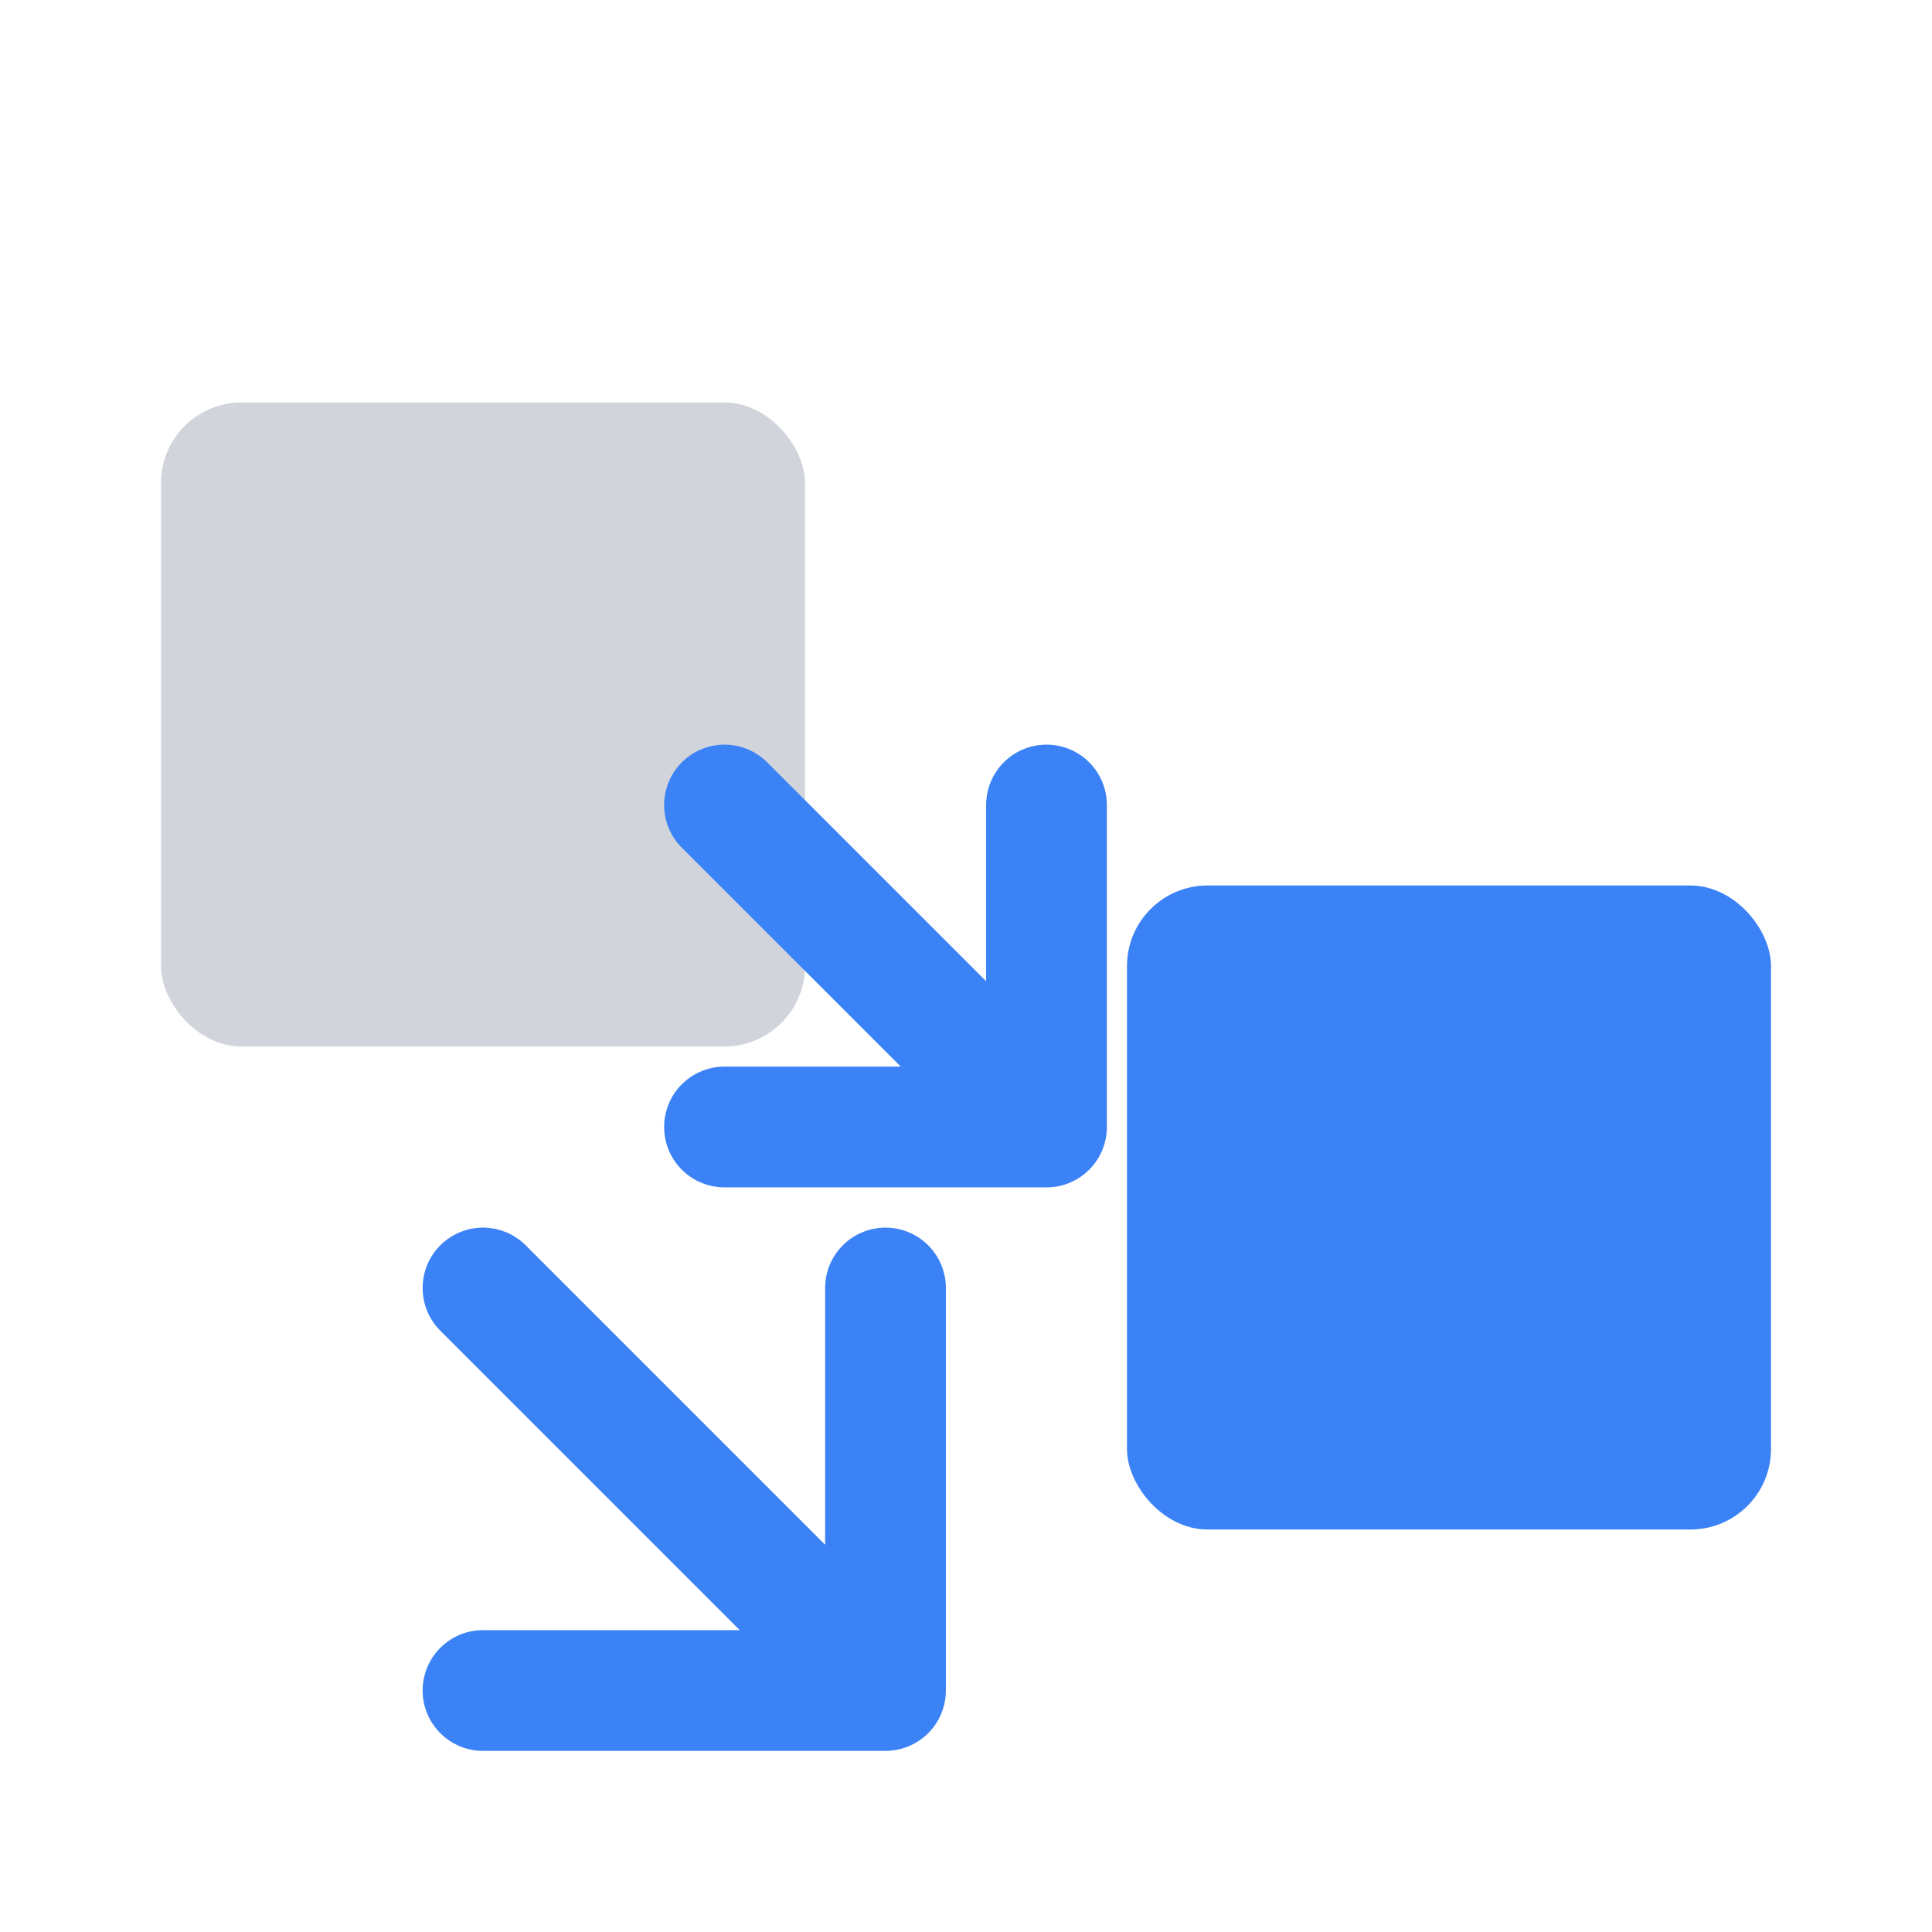
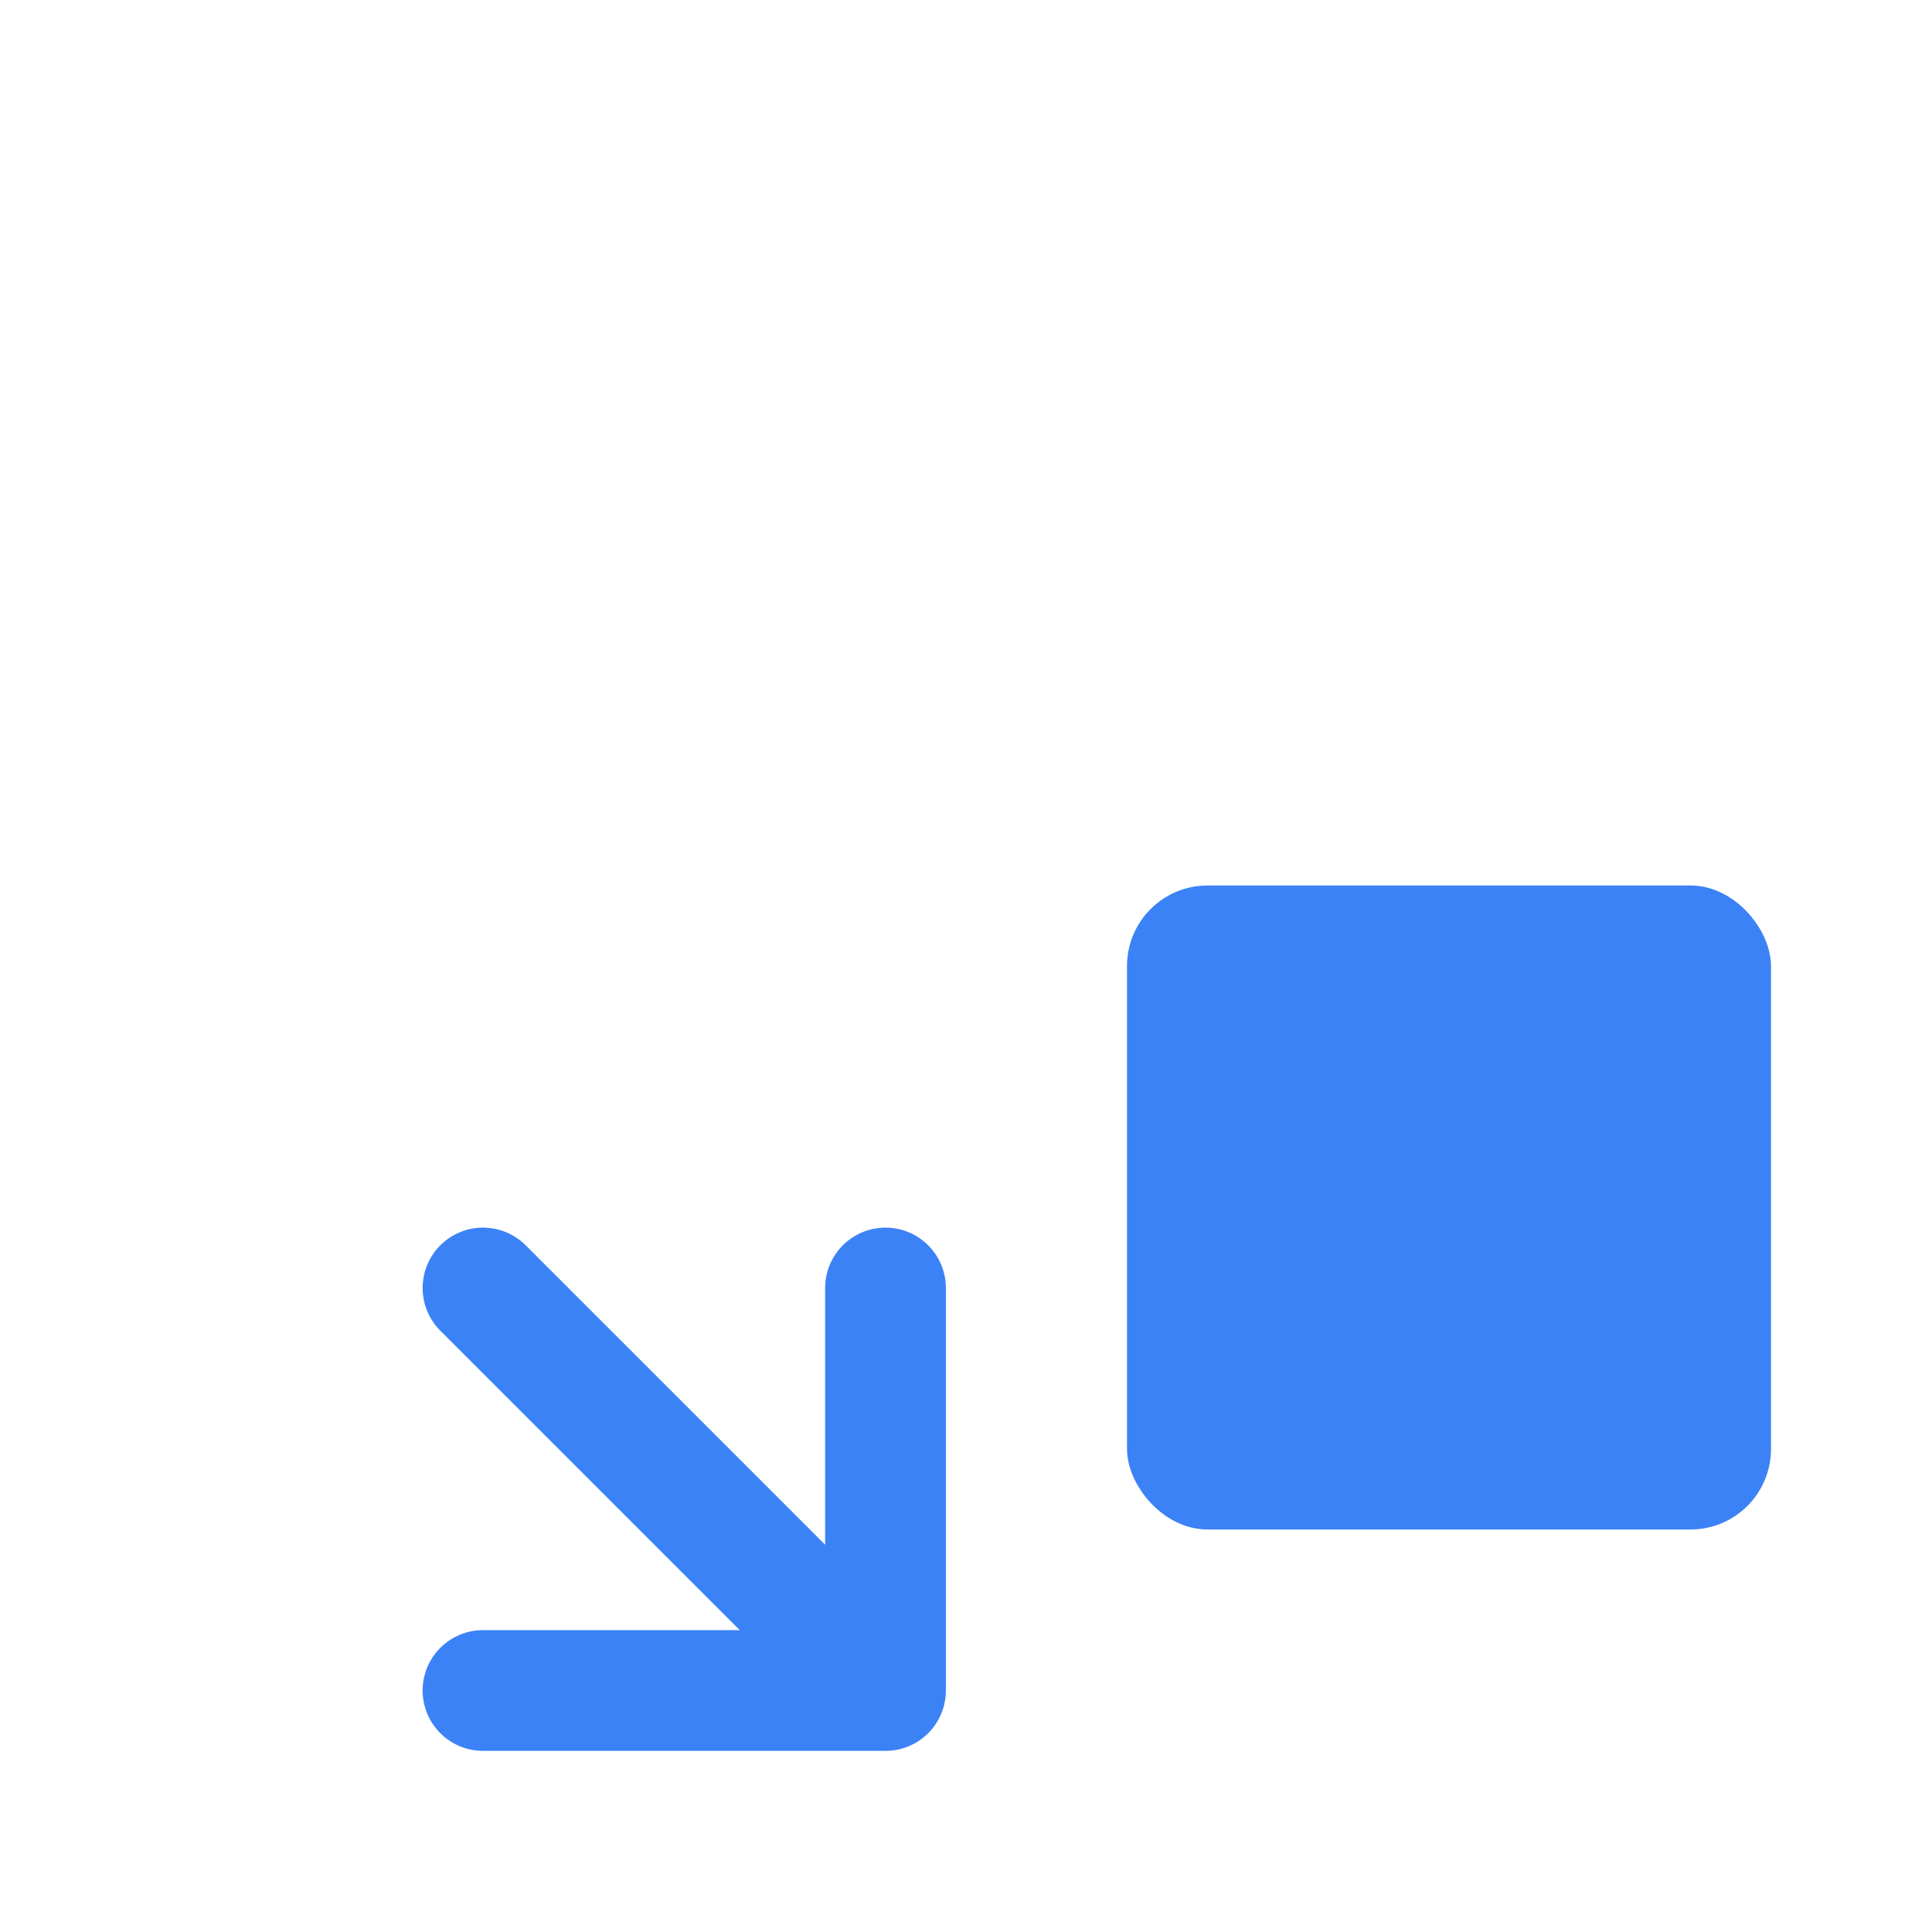
<svg xmlns="http://www.w3.org/2000/svg" width="24" height="24" viewBox="0 0 24 24" fill="none">
-   <rect x="2" y="5" width="8" height="8" rx="1" fill="#D1D5DB" />
  <rect x="14" y="11" width="8" height="8" rx="1" fill="#3B82F6" />
-   <path d="M9 10L13 14M13 14V10M13 14H9" stroke="#3B82F6" stroke-width="1.5" stroke-linecap="round" stroke-linejoin="round" />
  <path d="M6 16L11 21M11 21H6M11 21V16" stroke="#3B82F6" stroke-width="1.5" stroke-linecap="round" stroke-linejoin="round" />
</svg>